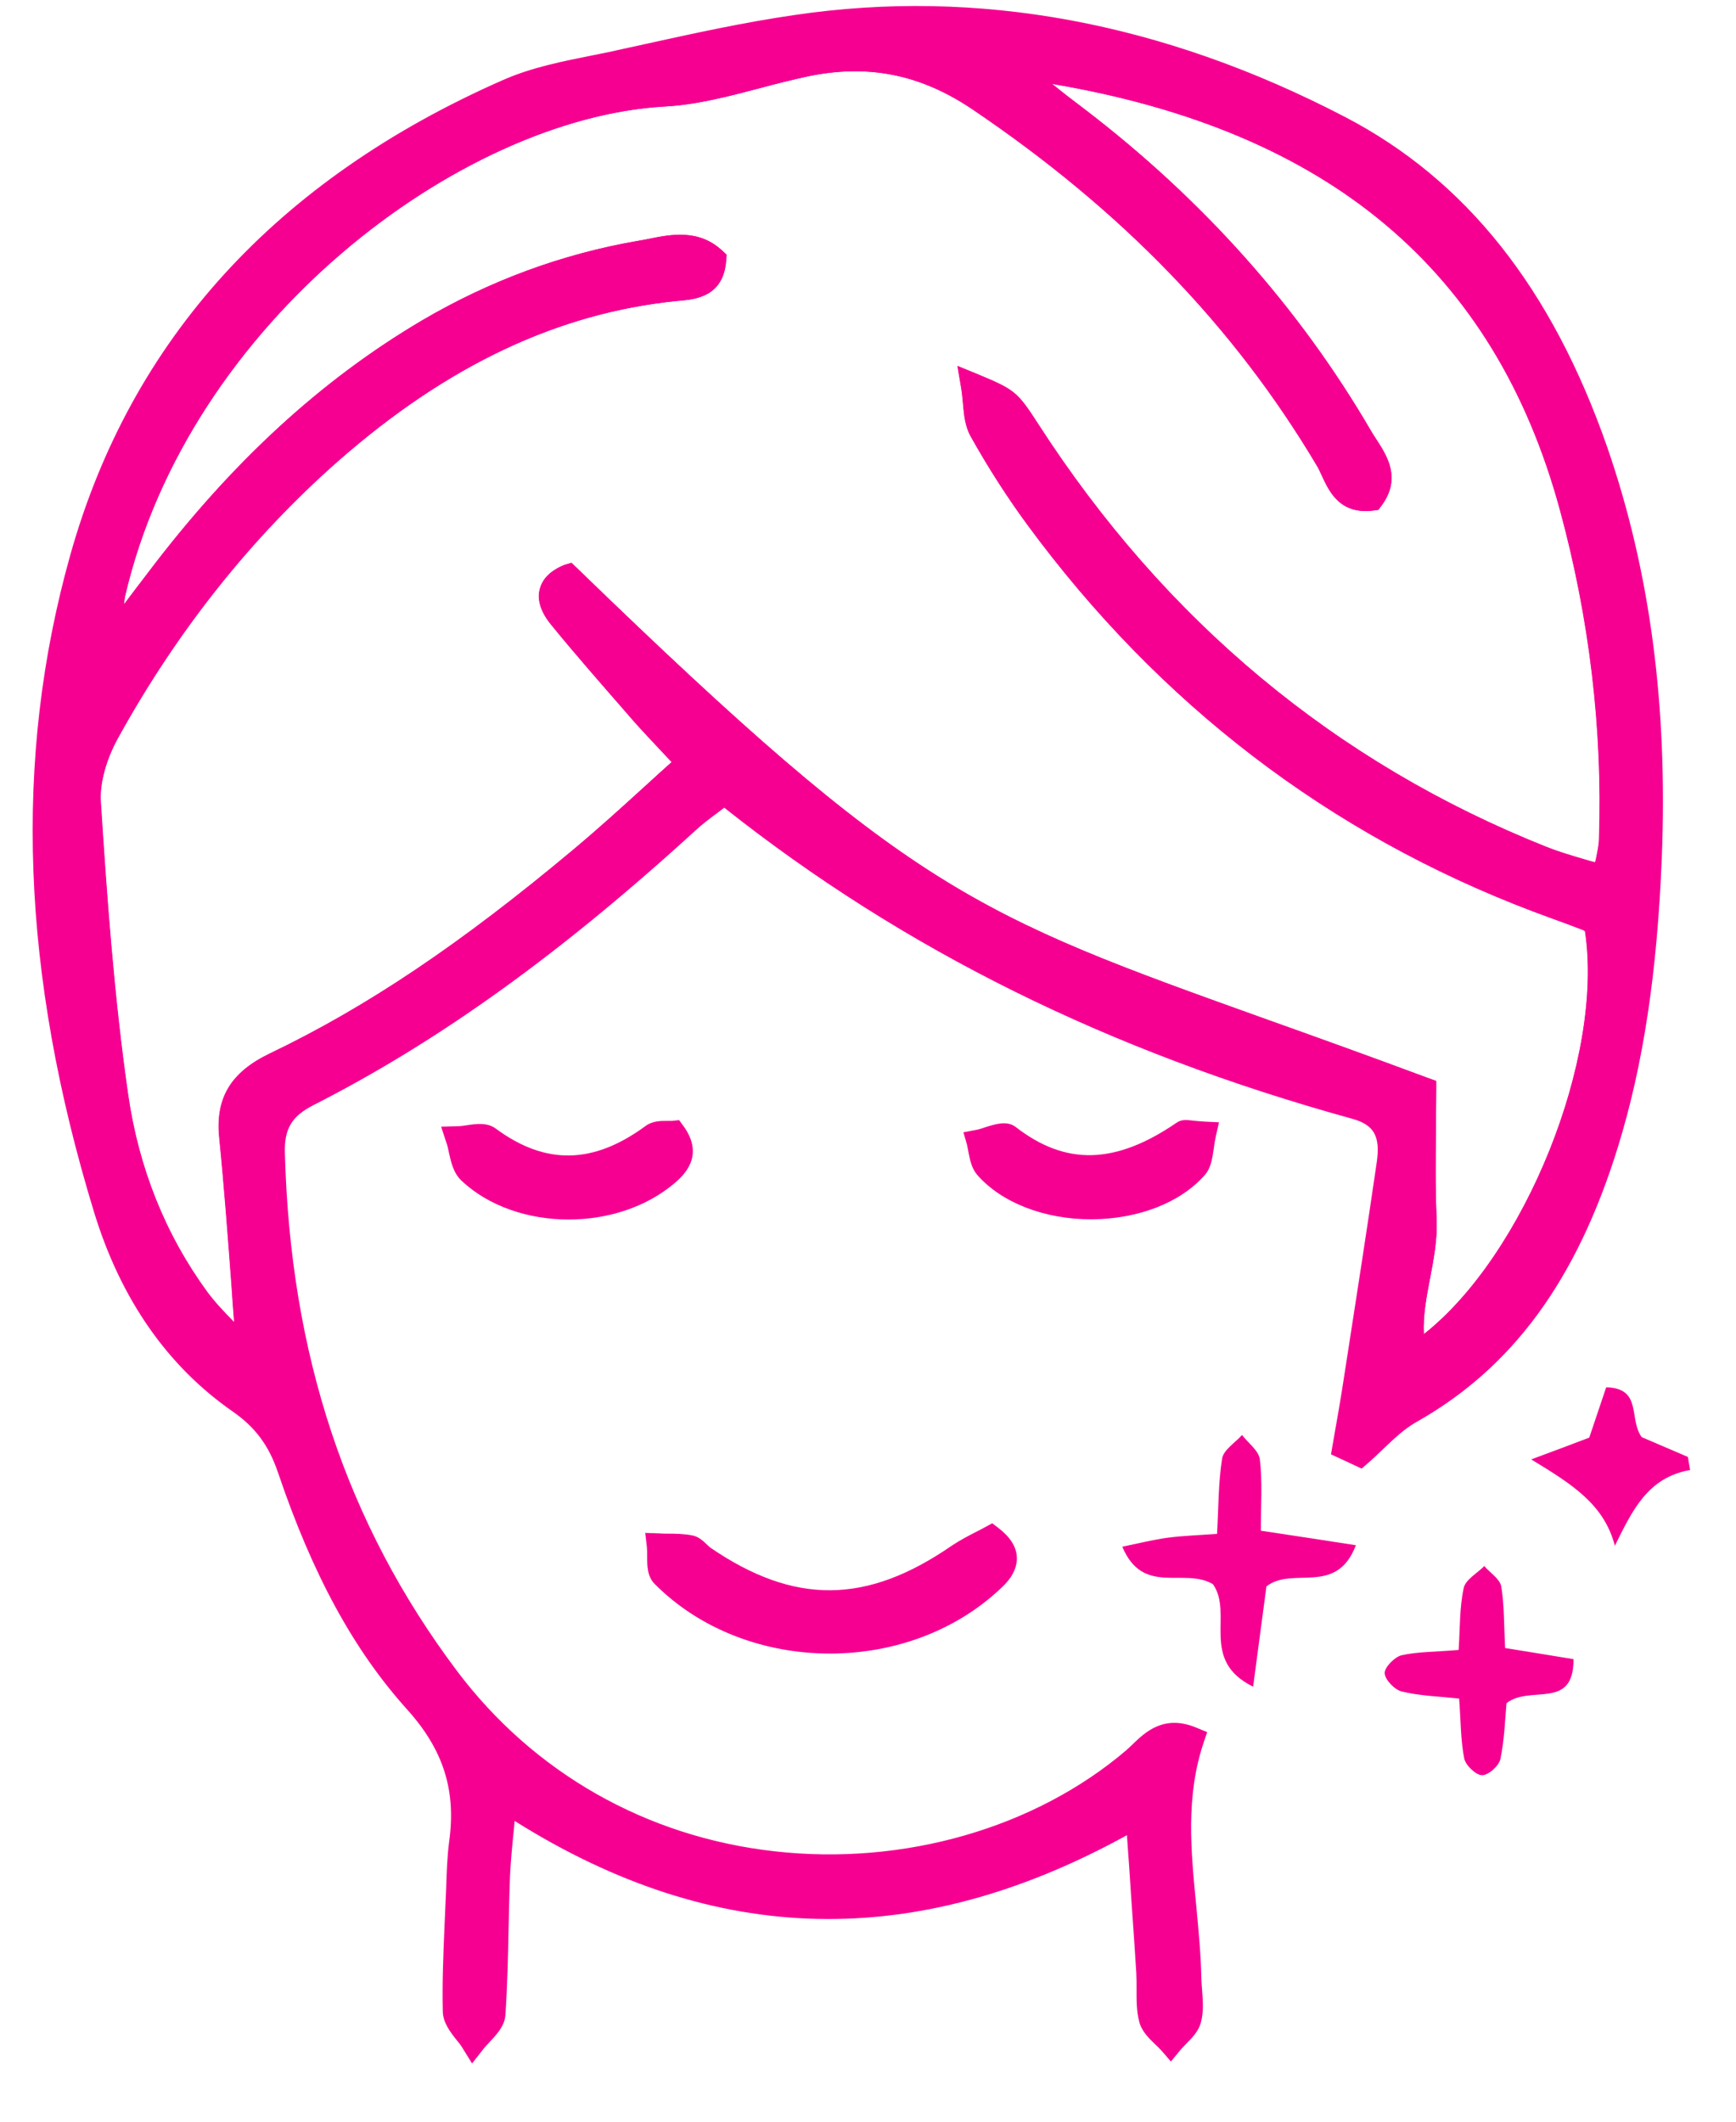
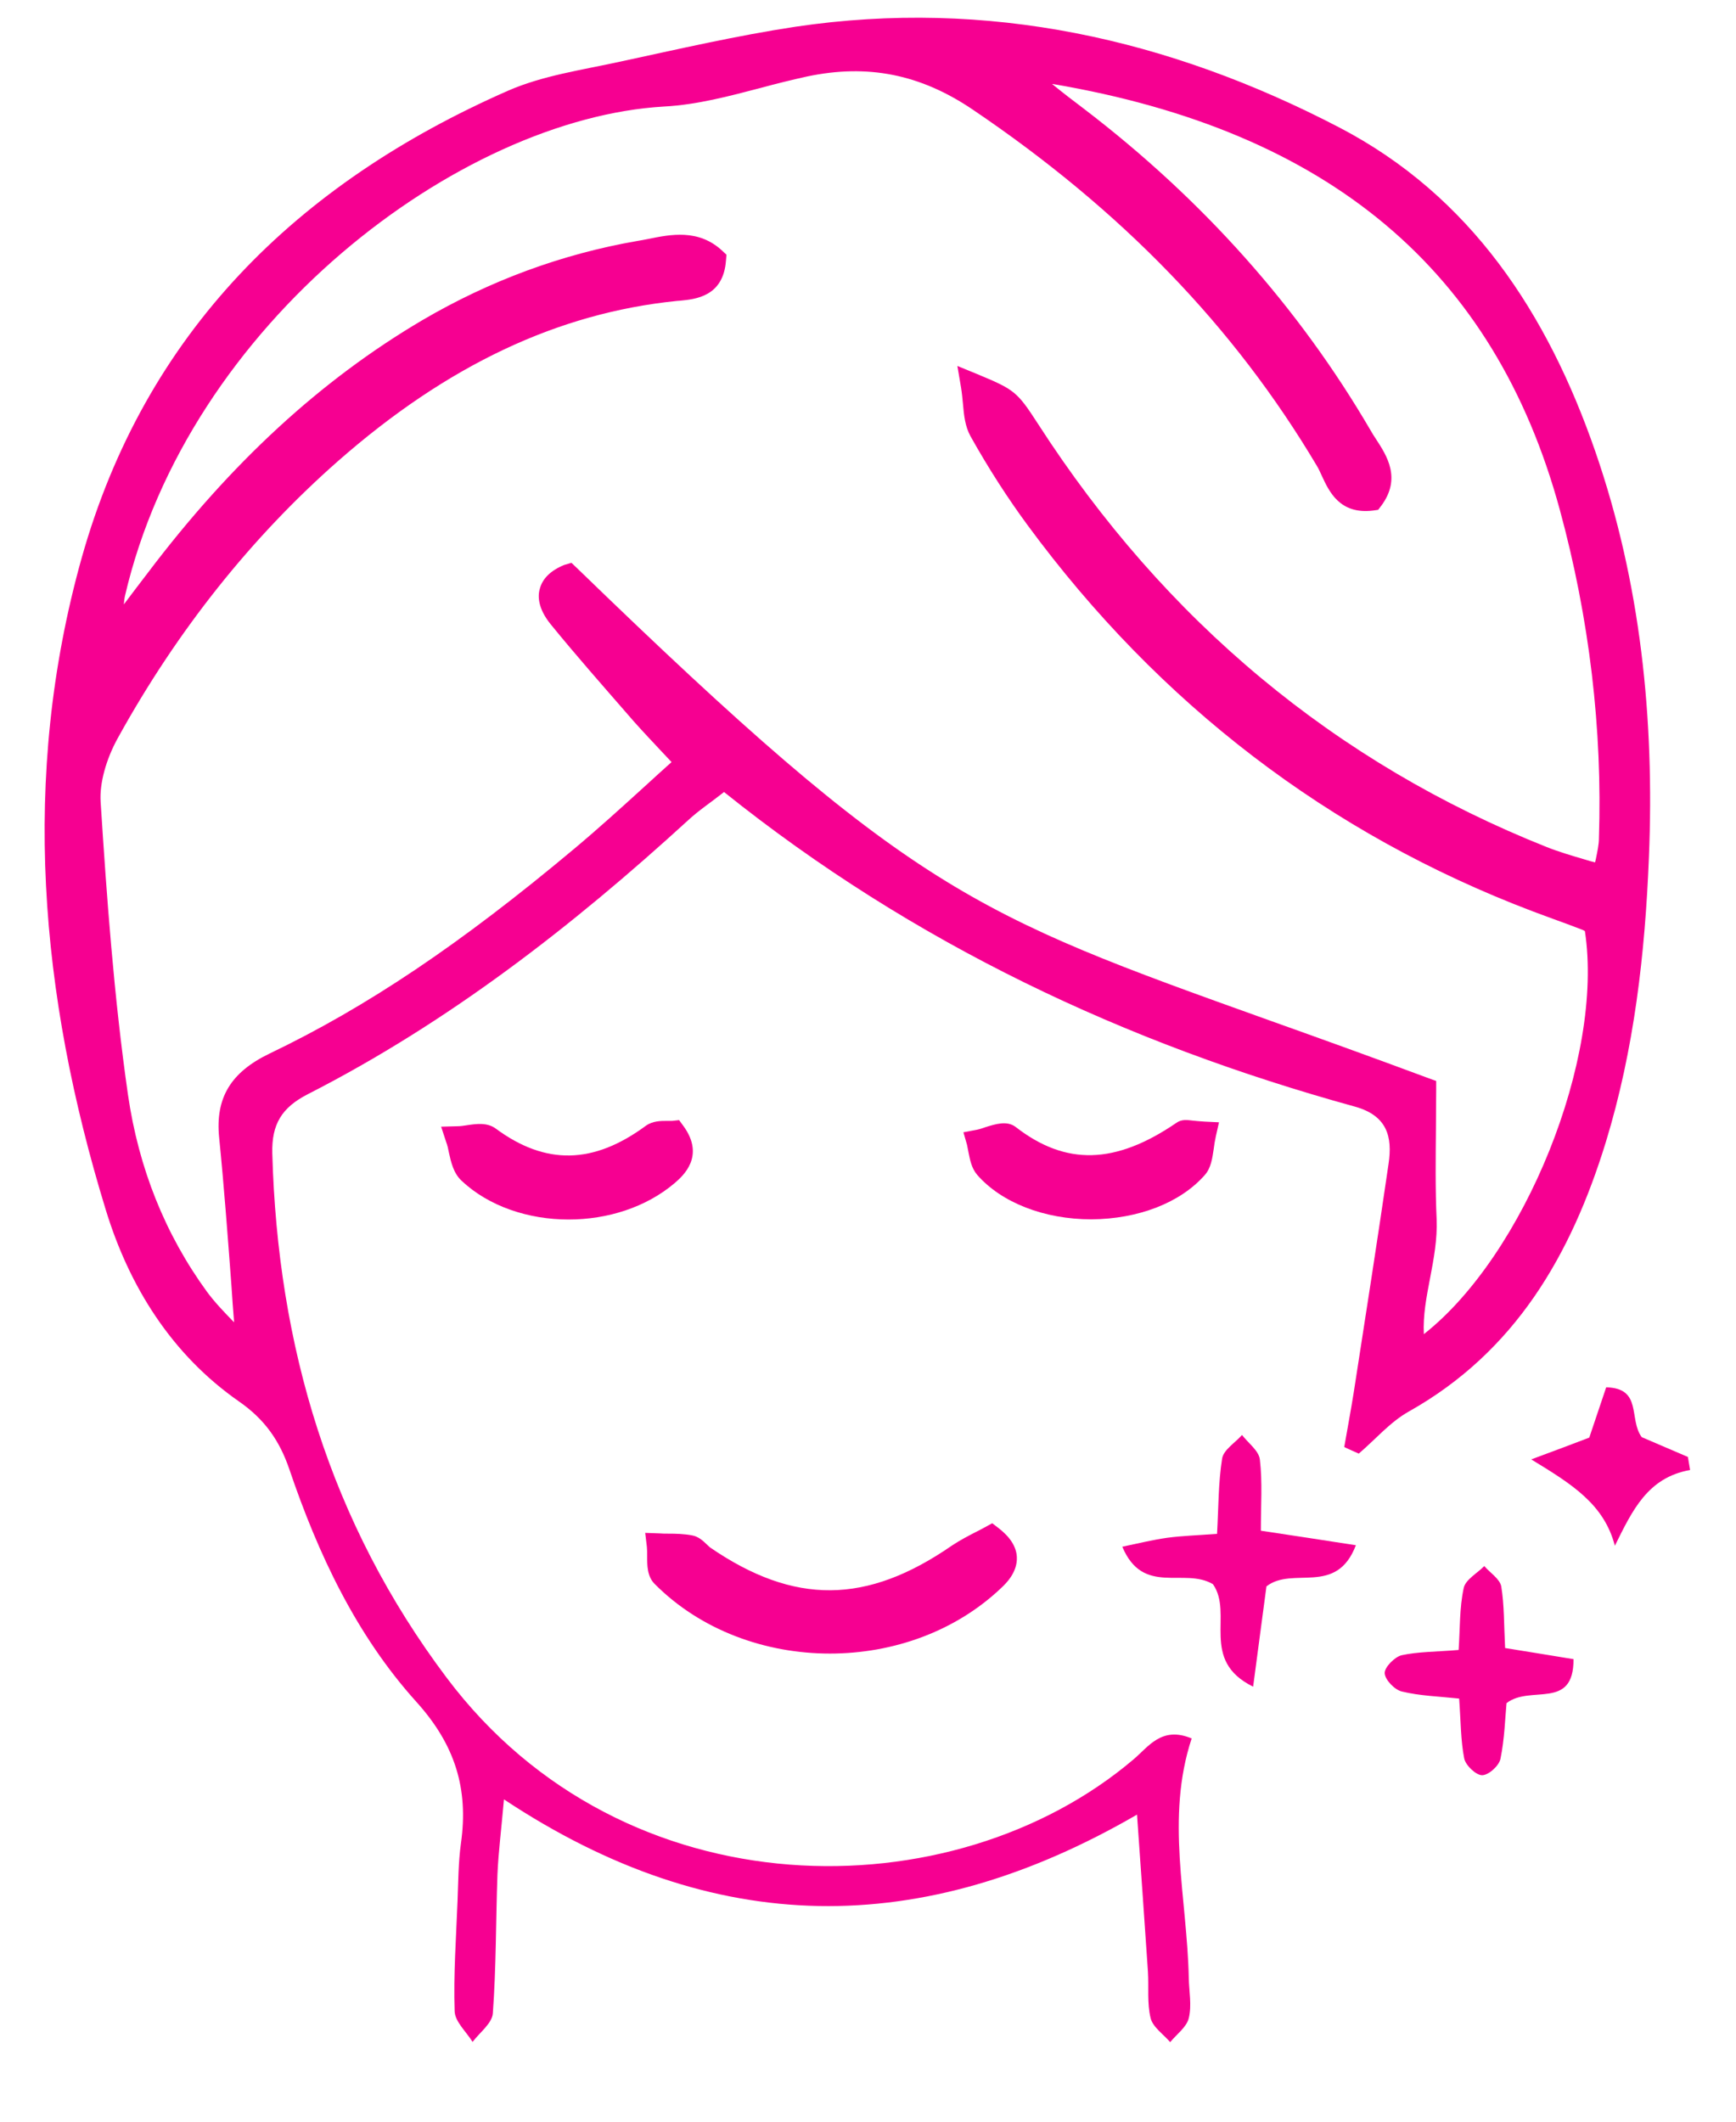
<svg xmlns="http://www.w3.org/2000/svg" width="27" height="33" viewBox="0 0 27 33" fill="none">
  <path d="M20.907 22.507C20.956 22.225 21.009 21.943 21.054 21.661C21.238 20.476 21.423 19.292 21.596 18.103C21.66 17.678 21.573 17.351 21.073 17.212C17.5 16.227 14.202 14.677 11.261 12.319C11.062 12.477 10.866 12.605 10.697 12.763C8.891 14.414 6.973 15.903 4.785 17.02C4.382 17.227 4.224 17.486 4.235 17.938C4.318 20.935 5.131 23.681 6.947 26.095C9.711 29.773 14.83 29.743 17.628 27.366C17.861 27.171 18.064 26.843 18.534 27.039C18.125 28.28 18.463 29.517 18.489 30.762C18.493 30.973 18.538 31.191 18.489 31.39C18.455 31.53 18.301 31.639 18.2 31.763C18.094 31.639 17.929 31.53 17.895 31.387C17.839 31.157 17.869 30.909 17.854 30.668C17.801 29.894 17.748 29.119 17.684 28.224C14.337 30.164 11.107 30.153 7.838 27.987C7.797 28.457 7.752 28.803 7.737 29.153C7.711 29.875 7.718 30.597 7.665 31.315C7.654 31.469 7.462 31.612 7.35 31.759C7.252 31.601 7.075 31.443 7.071 31.281C7.052 30.71 7.094 30.138 7.116 29.57C7.128 29.269 7.128 28.968 7.169 28.671C7.289 27.821 7.079 27.137 6.473 26.467C5.541 25.433 4.946 24.169 4.499 22.849C4.348 22.409 4.119 22.078 3.72 21.8C2.671 21.07 2.009 20.01 1.644 18.814C0.621 15.478 0.317 12.086 1.268 8.686C2.253 5.177 4.619 2.853 7.899 1.412C8.44 1.175 9.049 1.089 9.636 0.961C10.546 0.765 11.453 0.555 12.37 0.416C15.364 -0.028 18.181 0.604 20.825 1.98C22.878 3.048 24.07 4.88 24.811 7.02C25.518 9.062 25.733 11.179 25.646 13.327C25.586 14.831 25.417 16.324 24.973 17.772C24.435 19.517 23.57 21.022 21.912 21.954C21.622 22.116 21.393 22.387 21.133 22.609C21.066 22.579 20.986 22.545 20.907 22.507ZM21.332 7.757C20.855 7.817 20.795 7.407 20.644 7.151C19.279 4.861 17.444 3.045 15.24 1.555C14.375 0.969 13.499 0.803 12.513 1.01C11.78 1.164 11.054 1.431 10.317 1.473C7.173 1.653 2.795 4.752 1.757 9.239C1.716 9.412 1.753 9.604 1.753 9.814C1.851 9.769 1.885 9.765 1.9 9.746C2.084 9.51 2.261 9.269 2.442 9.028C3.611 7.479 4.973 6.136 6.661 5.143C7.684 4.541 8.779 4.135 9.941 3.932C10.324 3.864 10.757 3.71 11.103 4.037C11.069 4.474 10.764 4.47 10.505 4.493C8.414 4.703 6.68 5.673 5.134 7.027C3.72 8.268 2.581 9.739 1.671 11.383C1.49 11.706 1.355 12.123 1.377 12.484C1.475 14.011 1.588 15.542 1.802 17.054C1.964 18.186 2.378 19.265 3.066 20.206C3.269 20.48 3.528 20.713 3.867 21.078C3.765 19.814 3.698 18.743 3.592 17.674C3.536 17.11 3.769 16.802 4.269 16.561C6.014 15.726 7.568 14.591 9.046 13.349C9.595 12.887 10.117 12.394 10.708 11.868C10.433 11.574 10.208 11.345 9.993 11.1C9.557 10.604 9.121 10.107 8.703 9.592C8.508 9.352 8.482 9.103 8.839 8.964C14.89 14.828 15.244 14.372 22.141 16.937C22.141 17.592 22.119 18.28 22.149 18.964C22.175 19.657 21.825 20.333 21.994 21.078C23.777 19.927 25.195 16.486 24.815 14.354C24.762 14.323 24.714 14.29 24.657 14.271C24.405 14.173 24.149 14.083 23.898 13.985C20.716 12.778 18.14 10.777 16.131 8.043C15.812 7.607 15.522 7.148 15.255 6.678C15.157 6.505 15.176 6.271 15.131 5.986C15.691 6.219 15.684 6.219 16 6.708C17.966 9.754 20.603 11.992 23.98 13.338C24.273 13.455 24.586 13.534 24.951 13.646C24.999 13.376 25.048 13.207 25.052 13.037C25.112 11.281 24.898 9.562 24.435 7.866C23.318 3.755 20.4 1.788 16.402 1.111C16.289 1.093 16.173 1.123 16.049 1.134C16.071 1.221 16.067 1.296 16.101 1.326C16.308 1.499 16.522 1.664 16.737 1.83C18.527 3.199 20.012 4.831 21.152 6.779C21.325 7.084 21.615 7.377 21.332 7.757Z" fill="#F60091" />
-   <path d="M7.342 32.094L7.195 31.857C7.169 31.812 7.135 31.77 7.098 31.725C7 31.601 6.891 31.458 6.887 31.289C6.876 30.845 6.895 30.401 6.913 29.969L6.94 29.352C6.947 29.123 6.955 28.882 6.985 28.649C7.098 27.848 6.895 27.216 6.338 26.595C5.503 25.67 4.864 24.497 4.326 22.91C4.183 22.485 3.972 22.199 3.619 21.954C2.603 21.247 1.881 20.209 1.468 18.87C0.328 15.147 0.204 11.8 1.092 8.637C2.032 5.282 4.3 2.793 7.827 1.243C8.271 1.048 8.752 0.954 9.219 0.86C9.347 0.833 9.475 0.811 9.599 0.781L10.027 0.687C10.783 0.521 11.566 0.348 12.348 0.235C15.206 -0.19 18.087 0.344 20.919 1.819C22.803 2.8 24.138 4.485 25 6.963C25.661 8.878 25.94 10.965 25.846 13.342C25.774 15.128 25.56 16.554 25.165 17.836C24.522 19.916 23.521 21.281 22.013 22.127C21.837 22.229 21.679 22.379 21.513 22.537C21.43 22.616 21.352 22.692 21.269 22.763L21.178 22.842L20.701 22.62L20.772 22.21C20.806 22.018 20.84 21.826 20.87 21.635L20.938 21.198C21.099 20.16 21.261 19.119 21.412 18.081C21.472 17.671 21.37 17.494 21.028 17.4C17.256 16.358 14.059 14.779 11.265 12.563C11.238 12.582 11.212 12.601 11.19 12.62C11.062 12.714 10.941 12.804 10.829 12.906C8.719 14.835 6.827 16.196 4.875 17.189C4.536 17.362 4.42 17.558 4.431 17.934C4.514 21.071 5.39 23.703 7.105 25.986C8.301 27.577 10.057 28.573 12.051 28.795C14.055 29.021 16.094 28.434 17.512 27.227C17.545 27.197 17.583 27.163 17.617 27.129C17.812 26.941 18.106 26.659 18.613 26.874L18.775 26.941L18.719 27.107C18.441 27.942 18.52 28.773 18.606 29.649C18.64 30.014 18.677 30.39 18.685 30.766C18.685 30.826 18.692 30.887 18.696 30.95C18.707 31.112 18.723 31.278 18.681 31.443C18.647 31.59 18.538 31.699 18.444 31.793C18.414 31.827 18.38 31.857 18.354 31.891L18.211 32.064L18.064 31.894C18.034 31.861 18 31.827 17.967 31.797C17.869 31.703 17.756 31.594 17.718 31.443C17.673 31.27 17.677 31.101 17.677 30.932C17.677 30.853 17.677 30.77 17.673 30.691C17.64 30.149 17.598 29.604 17.561 29.021L17.527 28.544C14.243 30.352 11.122 30.281 8.004 28.322C8 28.363 7.997 28.404 7.993 28.446C7.966 28.709 7.944 28.938 7.933 29.168C7.921 29.442 7.918 29.713 7.91 29.988C7.902 30.431 7.891 30.887 7.861 31.338C7.85 31.511 7.726 31.642 7.617 31.759C7.579 31.8 7.541 31.838 7.511 31.879L7.342 32.094ZM17.858 27.908L17.933 28.983C17.974 29.57 18.012 30.112 18.046 30.653C18.053 30.74 18.049 30.83 18.049 30.92C18.049 31.071 18.049 31.214 18.079 31.338C18.091 31.379 18.143 31.436 18.2 31.488C18.249 31.436 18.301 31.383 18.309 31.345C18.335 31.236 18.324 31.105 18.316 30.969C18.313 30.902 18.305 30.834 18.305 30.766C18.298 30.405 18.264 30.037 18.23 29.679C18.151 28.863 18.072 28.017 18.305 27.171C18.143 27.152 18.034 27.246 17.88 27.396C17.839 27.438 17.797 27.475 17.756 27.509C16.259 28.78 14.112 29.397 12.009 29.164C9.911 28.931 8.06 27.878 6.804 26.208C5.04 23.861 4.142 21.157 4.055 17.942C4.04 17.419 4.236 17.091 4.706 16.855C6.628 15.877 8.493 14.534 10.576 12.627C10.701 12.514 10.829 12.421 10.964 12.315C11.024 12.27 11.088 12.221 11.152 12.172L11.268 12.082L11.385 12.176C14.168 14.402 17.357 15.993 21.13 17.035C21.916 17.253 21.818 17.915 21.788 18.133C21.634 19.175 21.472 20.213 21.314 21.255L21.246 21.691C21.216 21.887 21.182 22.082 21.148 22.274L21.13 22.387C21.175 22.346 21.22 22.304 21.261 22.263C21.438 22.093 21.619 21.921 21.837 21.8C23.255 21.003 24.202 19.709 24.811 17.727C25.195 16.479 25.406 15.083 25.477 13.331C25.571 11.003 25.3 8.96 24.65 7.091C23.822 4.707 22.547 3.09 20.753 2.153C17.997 0.717 15.187 0.194 12.412 0.608C11.645 0.72 10.87 0.89 10.118 1.055L9.689 1.149C9.561 1.175 9.433 1.202 9.302 1.228C8.854 1.318 8.391 1.409 7.985 1.589C4.567 3.093 2.37 5.497 1.46 8.739C0.591 11.834 0.715 15.11 1.832 18.761C2.22 20.017 2.893 20.992 3.837 21.646C4.254 21.936 4.518 22.289 4.683 22.789C5.202 24.324 5.819 25.456 6.616 26.343C7.248 27.043 7.485 27.795 7.357 28.701C7.327 28.916 7.32 29.134 7.316 29.363L7.289 29.988C7.271 30.413 7.248 30.853 7.263 31.281C7.263 31.323 7.316 31.398 7.368 31.466C7.417 31.409 7.478 31.342 7.481 31.308C7.511 30.868 7.523 30.413 7.53 29.976C7.534 29.702 7.541 29.424 7.553 29.149C7.564 28.912 7.587 28.675 7.613 28.404C7.628 28.273 7.639 28.13 7.654 27.976L7.684 27.663L7.948 27.836C11.103 29.927 14.258 30.003 17.598 28.066L17.858 27.908ZM4.104 21.608L3.735 21.21C3.623 21.086 3.517 20.98 3.42 20.879C3.228 20.683 3.062 20.51 2.919 20.318C2.231 19.378 1.795 18.291 1.622 17.084C1.404 15.557 1.291 13.981 1.193 12.499C1.17 12.138 1.283 11.698 1.509 11.296C2.457 9.581 3.638 8.099 5.014 6.892C6.77 5.35 8.564 4.504 10.49 4.308L10.546 4.304C10.768 4.286 10.87 4.267 10.907 4.12C10.697 3.977 10.441 4.03 10.155 4.09C10.095 4.101 10.035 4.113 9.979 4.124C8.854 4.32 7.771 4.718 6.763 5.312C5.229 6.215 3.867 7.467 2.6 9.149L2.423 9.385C2.303 9.547 2.182 9.709 2.058 9.867C2.02 9.92 1.964 9.942 1.919 9.961C1.9 9.968 1.874 9.98 1.84 9.995L1.573 10.119V9.825C1.573 9.762 1.569 9.698 1.565 9.637C1.558 9.498 1.55 9.352 1.58 9.209C2.6 4.782 7 1.488 10.313 1.296C10.787 1.269 11.254 1.145 11.742 1.017C11.987 0.954 12.235 0.89 12.479 0.837C13.518 0.615 14.454 0.803 15.349 1.409C17.707 3.007 19.494 4.857 20.81 7.065C20.844 7.125 20.874 7.189 20.908 7.257C21.006 7.471 21.066 7.58 21.231 7.588C21.318 7.415 21.239 7.276 21.088 7.05C21.058 7.001 21.024 6.952 20.994 6.903C19.904 5.038 18.437 3.391 16.628 2.007C16.41 1.841 16.195 1.672 15.988 1.495C15.913 1.431 15.898 1.345 15.887 1.273C15.883 1.251 15.879 1.228 15.876 1.206L15.819 0.987L16.045 0.972C16.079 0.969 16.116 0.965 16.15 0.961C16.237 0.95 16.338 0.935 16.44 0.954C20.889 1.709 23.567 3.962 24.623 7.847C25.093 9.581 25.304 11.337 25.248 13.075C25.244 13.203 25.218 13.323 25.188 13.466C25.172 13.537 25.157 13.617 25.139 13.71L25.101 13.921L24.898 13.857C24.778 13.82 24.665 13.786 24.556 13.756C24.33 13.692 24.119 13.628 23.913 13.545C20.565 12.206 17.85 9.953 15.845 6.839C15.631 6.508 15.575 6.422 15.357 6.317C15.368 6.441 15.383 6.546 15.421 6.614C15.695 7.106 15.988 7.558 16.282 7.96C18.29 10.687 20.874 12.665 23.965 13.838L24.277 13.955C24.428 14.011 24.575 14.068 24.725 14.124C24.77 14.143 24.815 14.166 24.86 14.192L24.985 14.26L25 14.35C25.394 16.588 23.928 20.078 22.092 21.262L21.867 21.409L21.806 21.146C21.701 20.676 21.784 20.243 21.863 19.822C21.916 19.536 21.968 19.265 21.957 18.998C21.938 18.517 21.942 18.032 21.946 17.565C21.946 17.407 21.949 17.25 21.949 17.095C21.066 16.768 20.287 16.49 19.595 16.242C14.962 14.579 13.976 14.226 8.801 9.22C8.771 9.239 8.756 9.261 8.749 9.284C8.737 9.322 8.76 9.397 8.846 9.502C9.238 9.98 9.651 10.454 10.054 10.912L10.133 11.003C10.276 11.168 10.426 11.326 10.591 11.499L10.975 11.905L10.832 12.033C10.644 12.202 10.464 12.368 10.283 12.53C9.903 12.876 9.542 13.207 9.162 13.522C7.376 15.019 5.887 16.02 4.345 16.757C3.886 16.975 3.732 17.227 3.777 17.682C3.852 18.434 3.908 19.194 3.969 20.003C3.995 20.352 4.021 20.713 4.051 21.089L4.104 21.608ZM8.888 8.754L8.974 8.836C14.176 13.876 15.131 14.218 19.73 15.866C20.456 16.125 21.273 16.418 22.213 16.768L22.337 16.813V16.945C22.337 17.144 22.333 17.347 22.333 17.55C22.329 18.013 22.322 18.491 22.344 18.965C22.356 19.277 22.299 19.581 22.243 19.875C22.186 20.172 22.13 20.461 22.145 20.751C23.709 19.521 24.951 16.46 24.654 14.482C24.635 14.47 24.616 14.463 24.597 14.455C24.45 14.399 24.3 14.342 24.153 14.29L23.837 14.173C20.678 12.973 18.034 10.954 15.985 8.167C15.68 7.753 15.379 7.287 15.097 6.783C15.014 6.632 14.995 6.463 14.98 6.283C14.973 6.204 14.966 6.117 14.95 6.027L14.894 5.692L15.206 5.82C15.785 6.061 15.823 6.091 16.146 6.591C18.125 9.66 20.78 11.868 24.055 13.173C24.244 13.248 24.447 13.308 24.665 13.372C24.714 13.387 24.763 13.402 24.811 13.413C24.815 13.398 24.819 13.383 24.823 13.368C24.849 13.24 24.872 13.135 24.872 13.041C24.928 11.345 24.725 9.622 24.262 7.926C23.247 4.199 20.671 2.037 16.38 1.307C16.376 1.307 16.372 1.307 16.368 1.307C16.53 1.439 16.695 1.567 16.861 1.691C18.707 3.101 20.208 4.786 21.321 6.696C21.348 6.742 21.374 6.783 21.404 6.828C21.573 7.088 21.803 7.441 21.487 7.866L21.438 7.93L21.359 7.941C20.84 8.005 20.674 7.644 20.562 7.4C20.535 7.343 20.513 7.291 20.483 7.242C19.197 5.079 17.448 3.27 15.135 1.706C14.319 1.153 13.499 0.991 12.555 1.19C12.314 1.243 12.073 1.303 11.836 1.367C11.348 1.495 10.844 1.631 10.332 1.657C7.154 1.841 2.931 5.015 1.945 9.28C1.938 9.318 1.934 9.355 1.93 9.401C1.994 9.318 2.054 9.235 2.118 9.152L2.299 8.915C3.596 7.197 4.995 5.91 6.571 4.981C7.62 4.365 8.745 3.951 9.915 3.748C9.967 3.74 10.024 3.729 10.08 3.718C10.43 3.646 10.87 3.556 11.238 3.902L11.302 3.962L11.295 4.053C11.254 4.617 10.813 4.654 10.58 4.677L10.528 4.681C8.681 4.869 6.959 5.681 5.262 7.17C3.92 8.351 2.765 9.799 1.84 11.473C1.652 11.811 1.55 12.184 1.569 12.469C1.663 13.944 1.776 15.508 1.994 17.024C2.16 18.171 2.573 19.201 3.224 20.093C3.341 20.251 3.476 20.394 3.645 20.567C3.63 20.375 3.615 20.187 3.604 20.003C3.544 19.198 3.487 18.438 3.412 17.689C3.352 17.076 3.593 16.678 4.194 16.388C5.71 15.662 7.169 14.681 8.933 13.203C9.305 12.891 9.663 12.567 10.042 12.221C10.174 12.101 10.309 11.977 10.449 11.853L10.332 11.729C10.163 11.548 10.009 11.386 9.862 11.221L9.783 11.13C9.381 10.668 8.963 10.194 8.568 9.709C8.373 9.468 8.365 9.276 8.399 9.16C8.44 8.998 8.568 8.874 8.779 8.787L8.888 8.754Z" fill="#F60091" />
  <path d="M18.865 24.64C18.418 24.373 17.779 24.828 17.455 24.057C17.726 24 17.94 23.948 18.155 23.918C18.388 23.887 18.621 23.88 18.929 23.857C18.952 23.444 18.948 23.06 19.008 22.684C19.031 22.549 19.211 22.44 19.317 22.319C19.415 22.447 19.58 22.564 19.595 22.703C19.636 23.053 19.61 23.41 19.61 23.808C20.137 23.887 20.58 23.955 21.088 24.034C20.784 24.831 20.107 24.354 19.697 24.674C19.633 25.144 19.569 25.648 19.49 26.234C18.651 25.821 19.189 25.102 18.865 24.64Z" fill="#F60091" />
  <path d="M23.409 25.633C23.811 25.697 24.123 25.749 24.473 25.806C24.477 26.607 23.803 26.201 23.431 26.49C23.409 26.72 23.401 27.043 23.337 27.355C23.315 27.464 23.153 27.611 23.051 27.611C22.957 27.611 22.796 27.46 22.773 27.351C22.717 27.066 22.72 26.765 22.694 26.419C22.374 26.385 22.081 26.377 21.803 26.309C21.69 26.283 21.54 26.125 21.536 26.024C21.532 25.933 21.69 25.772 21.799 25.745C22.055 25.689 22.329 25.693 22.686 25.663C22.709 25.332 22.698 25.008 22.765 24.7C22.792 24.568 22.976 24.47 23.085 24.358C23.175 24.463 23.326 24.557 23.349 24.674C23.397 24.967 23.39 25.268 23.409 25.633Z" fill="#F60091" />
  <path d="M15.413 23.914C15.736 24.162 15.639 24.369 15.451 24.553C14.067 25.877 11.645 25.836 10.313 24.5C10.227 24.414 10.268 24.192 10.249 24.038C10.407 24.046 10.569 24.034 10.723 24.064C10.802 24.079 10.862 24.173 10.938 24.222C12.322 25.17 13.521 25.159 14.916 24.192C15.078 24.079 15.259 24 15.413 23.914Z" fill="#F60091" />
  <path d="M12.908 25.719C11.904 25.719 10.9 25.358 10.182 24.636C10.065 24.519 10.065 24.35 10.065 24.2C10.065 24.151 10.065 24.102 10.061 24.061L10.035 23.842L10.257 23.85C10.302 23.854 10.347 23.854 10.392 23.854C10.513 23.854 10.633 23.857 10.761 23.88C10.866 23.899 10.934 23.966 10.99 24.019C11.009 24.034 11.024 24.053 11.043 24.068C12.355 24.967 13.48 24.956 14.807 24.038C14.932 23.955 15.063 23.887 15.18 23.827C15.229 23.801 15.278 23.778 15.323 23.752L15.432 23.692L15.53 23.767C15.71 23.906 15.808 24.057 15.815 24.218C15.827 24.455 15.642 24.632 15.582 24.689C14.864 25.377 13.886 25.719 12.908 25.719ZM10.441 24.23C10.441 24.286 10.441 24.358 10.452 24.38C11.705 25.633 14.025 25.655 15.319 24.418C15.421 24.324 15.439 24.267 15.436 24.237C15.436 24.211 15.417 24.177 15.383 24.143C15.372 24.147 15.36 24.154 15.349 24.162C15.236 24.218 15.123 24.279 15.022 24.35C13.563 25.358 12.269 25.369 10.829 24.38C10.795 24.358 10.761 24.328 10.727 24.297C10.708 24.282 10.682 24.256 10.671 24.248C10.607 24.233 10.528 24.23 10.441 24.23Z" fill="#F60091" />
  <path d="M18.719 17.633C18.67 17.851 18.681 18.051 18.587 18.156C17.861 18.987 16.064 18.98 15.338 18.148C15.255 18.054 15.255 17.889 15.217 17.753C15.371 17.723 15.59 17.61 15.672 17.674C16.605 18.4 17.5 18.231 18.395 17.618C18.433 17.596 18.512 17.622 18.719 17.633Z" fill="#F60091" />
  <path d="M16.974 18.965C16.24 18.965 15.575 18.705 15.198 18.273C15.108 18.167 15.086 18.035 15.063 17.923C15.056 17.885 15.048 17.844 15.04 17.806L14.984 17.611L15.187 17.573C15.229 17.565 15.277 17.55 15.326 17.532C15.484 17.483 15.661 17.426 15.796 17.528C16.575 18.133 17.346 18.114 18.297 17.464C18.377 17.407 18.459 17.419 18.557 17.43C18.602 17.434 18.659 17.441 18.734 17.445L18.959 17.456L18.91 17.674C18.895 17.742 18.884 17.81 18.877 17.87C18.854 18.02 18.835 18.167 18.738 18.276C18.358 18.709 17.7 18.961 16.974 18.965ZM15.435 17.889C15.447 17.945 15.458 18.006 15.477 18.028C15.785 18.382 16.342 18.592 16.97 18.592C17.59 18.592 18.14 18.385 18.444 18.039C18.467 18.013 18.482 17.911 18.493 17.829C18.493 17.821 18.493 17.817 18.497 17.81C18.485 17.81 18.474 17.806 18.467 17.806C17.414 18.509 16.47 18.524 15.586 17.851C15.548 17.851 15.481 17.874 15.435 17.889Z" fill="#F60091" />
  <path d="M10.471 17.618C10.685 17.908 10.561 18.088 10.362 18.261C9.546 18.968 8.087 18.964 7.304 18.227C7.184 18.114 7.177 17.885 7.12 17.708C7.282 17.704 7.492 17.633 7.598 17.708C8.47 18.351 9.309 18.284 10.155 17.663C10.23 17.603 10.37 17.629 10.471 17.618Z" fill="#F60091" />
  <path d="M8.843 18.968C8.222 18.968 7.602 18.765 7.177 18.363C7.053 18.246 7.015 18.077 6.981 17.923C6.97 17.866 6.959 17.814 6.94 17.765L6.861 17.524L7.117 17.517C7.162 17.517 7.211 17.509 7.259 17.502C7.41 17.479 7.579 17.456 7.711 17.554C8.486 18.126 9.23 18.111 10.046 17.509C10.152 17.434 10.276 17.434 10.373 17.434C10.4 17.434 10.43 17.434 10.453 17.434L10.562 17.422L10.626 17.509C10.975 17.983 10.622 18.291 10.49 18.404C10.046 18.78 9.445 18.968 8.843 18.968ZM7.354 17.87C7.372 17.956 7.399 18.058 7.433 18.092C8.143 18.761 9.482 18.773 10.238 18.118C10.389 17.99 10.426 17.919 10.37 17.81C10.366 17.81 10.355 17.81 10.347 17.81C10.313 17.81 10.272 17.81 10.257 17.817C9.32 18.506 8.384 18.521 7.481 17.859C7.47 17.851 7.41 17.863 7.354 17.87Z" fill="#F60091" />
  <path d="M26.286 22.864C25.624 22.981 25.387 23.496 25.116 24.042C24.947 23.395 24.451 23.086 23.815 22.699C24.21 22.552 24.443 22.466 24.718 22.36C24.797 22.127 24.887 21.857 24.981 21.578C25.549 21.59 25.327 22.075 25.534 22.353C25.737 22.439 25.992 22.549 26.252 22.661C26.263 22.725 26.275 22.793 26.286 22.864Z" fill="#F60091" />
  <path d="M4.104 21.608L3.735 21.21C3.623 21.086 3.517 20.98 3.419 20.879C3.228 20.683 3.062 20.51 2.919 20.318C2.231 19.378 1.795 18.291 1.622 17.084C1.404 15.557 1.291 13.981 1.193 12.499C1.17 12.138 1.283 11.698 1.509 11.296C2.457 9.581 3.638 8.099 5.014 6.892C6.77 5.35 8.564 4.504 10.49 4.308L10.546 4.304C10.768 4.286 10.87 4.267 10.907 4.12C10.697 3.977 10.441 4.03 10.155 4.09C10.095 4.101 10.035 4.113 9.978 4.124C8.854 4.32 7.771 4.718 6.763 5.312C5.228 6.215 3.867 7.467 2.6 9.149L2.423 9.385C2.302 9.547 2.178 9.709 2.058 9.867C2.02 9.92 1.964 9.942 1.919 9.961C1.9 9.968 1.874 9.98 1.84 9.995L1.573 10.119V9.825C1.573 9.762 1.569 9.698 1.565 9.637C1.558 9.498 1.55 9.352 1.58 9.209C2.6 4.782 7 1.488 10.313 1.296C10.787 1.269 11.253 1.145 11.742 1.017C11.987 0.954 12.235 0.89 12.479 0.837C13.518 0.615 14.454 0.803 15.349 1.409C17.707 3.007 19.494 4.857 20.81 7.065C20.844 7.125 20.874 7.189 20.908 7.257C21.005 7.471 21.066 7.58 21.231 7.588C21.318 7.415 21.239 7.276 21.088 7.05C21.058 7.001 21.024 6.952 20.994 6.903C19.904 5.038 18.437 3.391 16.628 2.007C16.41 1.841 16.195 1.672 15.988 1.495C15.913 1.431 15.898 1.345 15.887 1.273C15.883 1.251 15.879 1.228 15.876 1.206L15.819 0.987L16.045 0.972C16.079 0.969 16.116 0.965 16.15 0.961C16.237 0.95 16.338 0.935 16.44 0.954C20.889 1.709 23.567 3.962 24.623 7.847C25.093 9.581 25.304 11.337 25.248 13.075C25.244 13.203 25.218 13.323 25.188 13.466C25.172 13.537 25.157 13.617 25.139 13.71L25.101 13.921L24.898 13.857C24.778 13.819 24.665 13.786 24.556 13.756C24.33 13.692 24.119 13.628 23.913 13.545C20.565 12.206 17.85 9.953 15.845 6.839C15.631 6.508 15.575 6.422 15.357 6.317C15.368 6.441 15.383 6.546 15.421 6.614C15.695 7.106 15.988 7.558 16.282 7.96C18.29 10.687 20.874 12.665 23.965 13.838L24.277 13.955C24.428 14.011 24.575 14.068 24.725 14.124C24.774 14.143 24.815 14.169 24.86 14.192L24.984 14.26L25 14.35C25.394 16.588 23.931 20.078 22.096 21.262L21.87 21.409L21.81 21.146C21.705 20.676 21.788 20.243 21.867 19.822C21.919 19.536 21.972 19.265 21.961 18.998C21.942 18.517 21.946 18.032 21.949 17.565C21.949 17.407 21.953 17.25 21.953 17.095C21.069 16.768 20.291 16.49 19.599 16.242C14.965 14.579 13.98 14.226 8.805 9.22C8.775 9.239 8.76 9.261 8.752 9.284C8.741 9.322 8.764 9.397 8.85 9.502C9.241 9.98 9.655 10.454 10.057 10.912L10.136 11.003C10.279 11.168 10.43 11.326 10.595 11.499L10.979 11.905L10.836 12.033C10.648 12.202 10.467 12.368 10.287 12.53C9.907 12.876 9.546 13.207 9.166 13.522C7.38 15.019 5.89 16.02 4.348 16.757C3.89 16.975 3.735 17.227 3.781 17.682C3.856 18.434 3.912 19.194 3.972 20.003C3.999 20.352 4.025 20.713 4.055 21.089L4.104 21.608ZM8.888 8.754L8.974 8.836C14.176 13.876 15.131 14.218 19.73 15.866C20.456 16.125 21.272 16.418 22.213 16.768L22.337 16.813V16.945C22.337 17.144 22.333 17.347 22.333 17.55C22.329 18.013 22.322 18.491 22.344 18.965C22.356 19.277 22.299 19.581 22.243 19.875C22.186 20.172 22.13 20.461 22.145 20.751C23.709 19.521 24.951 16.46 24.65 14.482C24.631 14.47 24.616 14.463 24.593 14.455C24.447 14.399 24.296 14.342 24.149 14.29L23.834 14.173C20.674 12.973 18.031 10.954 15.981 8.167C15.676 7.753 15.375 7.287 15.093 6.783C15.011 6.632 14.992 6.463 14.977 6.283C14.969 6.204 14.962 6.117 14.947 6.027L14.89 5.692L15.202 5.82C15.781 6.061 15.819 6.091 16.143 6.591C18.121 9.66 20.776 11.868 24.052 13.173C24.24 13.248 24.443 13.308 24.661 13.372C24.71 13.387 24.759 13.402 24.808 13.413C24.811 13.398 24.815 13.383 24.819 13.368C24.845 13.24 24.868 13.135 24.868 13.041C24.924 11.345 24.721 9.622 24.259 7.926C23.243 4.199 20.667 2.037 16.376 1.307C16.372 1.307 16.368 1.307 16.364 1.307C16.526 1.439 16.692 1.567 16.857 1.691C18.704 3.101 20.204 4.786 21.318 6.696C21.344 6.742 21.37 6.783 21.4 6.828C21.57 7.088 21.799 7.441 21.483 7.866L21.434 7.93L21.355 7.941C20.836 8.005 20.671 7.644 20.558 7.4C20.532 7.343 20.509 7.291 20.479 7.242C19.193 5.079 17.444 3.27 15.131 1.706C14.315 1.153 13.495 0.991 12.551 1.19C12.31 1.243 12.069 1.303 11.833 1.367C11.344 1.495 10.84 1.63 10.328 1.657C7.15 1.841 2.927 5.015 1.941 9.28C1.934 9.318 1.93 9.355 1.926 9.401C1.99 9.318 2.051 9.235 2.114 9.152L2.295 8.915C3.592 7.197 4.992 5.91 6.567 4.981C7.617 4.365 8.741 3.951 9.911 3.748C9.963 3.74 10.02 3.729 10.076 3.718C10.426 3.646 10.866 3.556 11.235 3.902L11.299 3.962L11.291 4.053C11.25 4.617 10.81 4.654 10.576 4.677L10.524 4.681C8.677 4.869 6.955 5.681 5.259 7.17C3.916 8.351 2.761 9.799 1.836 11.473C1.648 11.811 1.547 12.184 1.565 12.469C1.659 13.944 1.772 15.508 1.99 17.024C2.156 18.171 2.57 19.201 3.22 20.093C3.337 20.251 3.472 20.394 3.641 20.567C3.626 20.375 3.611 20.187 3.6 20.003C3.54 19.198 3.483 18.438 3.408 17.689C3.348 17.076 3.589 16.678 4.19 16.388C5.706 15.662 7.165 14.681 8.929 13.203C9.302 12.891 9.659 12.567 10.039 12.221C10.17 12.101 10.306 11.977 10.445 11.853L10.328 11.729C10.159 11.548 10.005 11.386 9.858 11.221L9.779 11.13C9.377 10.668 8.959 10.194 8.564 9.709C8.369 9.468 8.361 9.276 8.395 9.16C8.437 8.998 8.564 8.874 8.775 8.787L8.888 8.754Z" fill="#F60091" />
</svg>